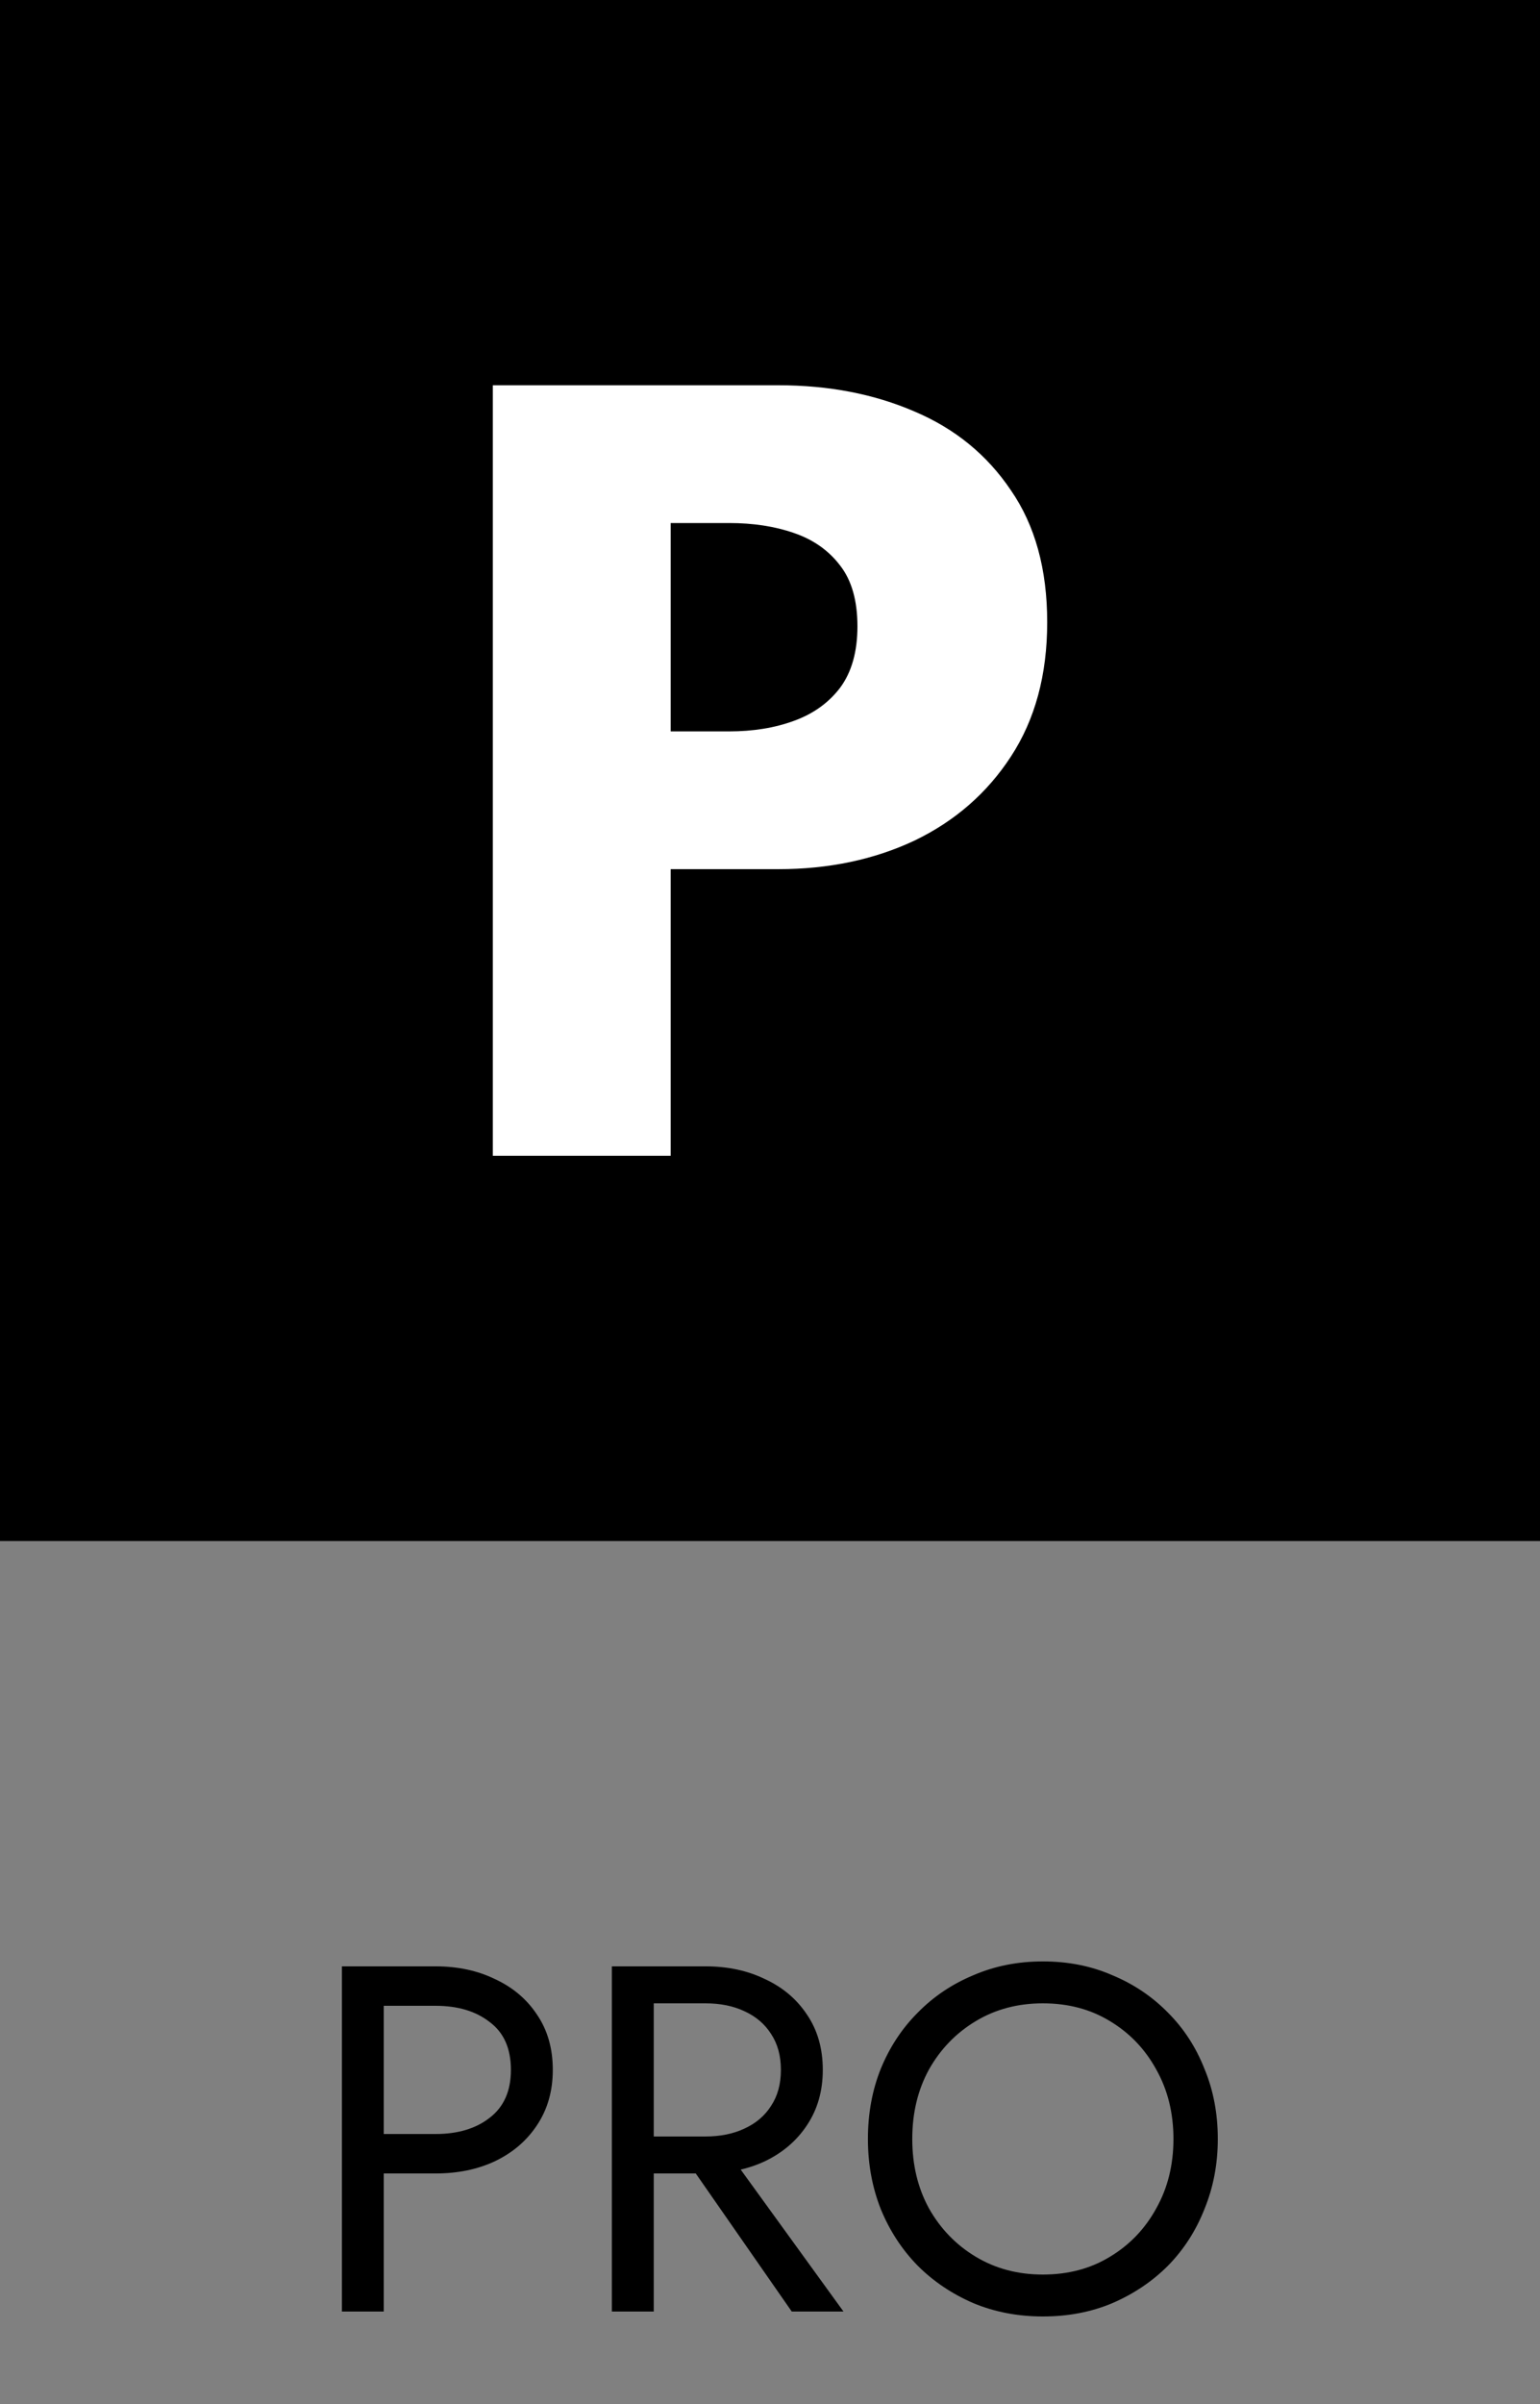
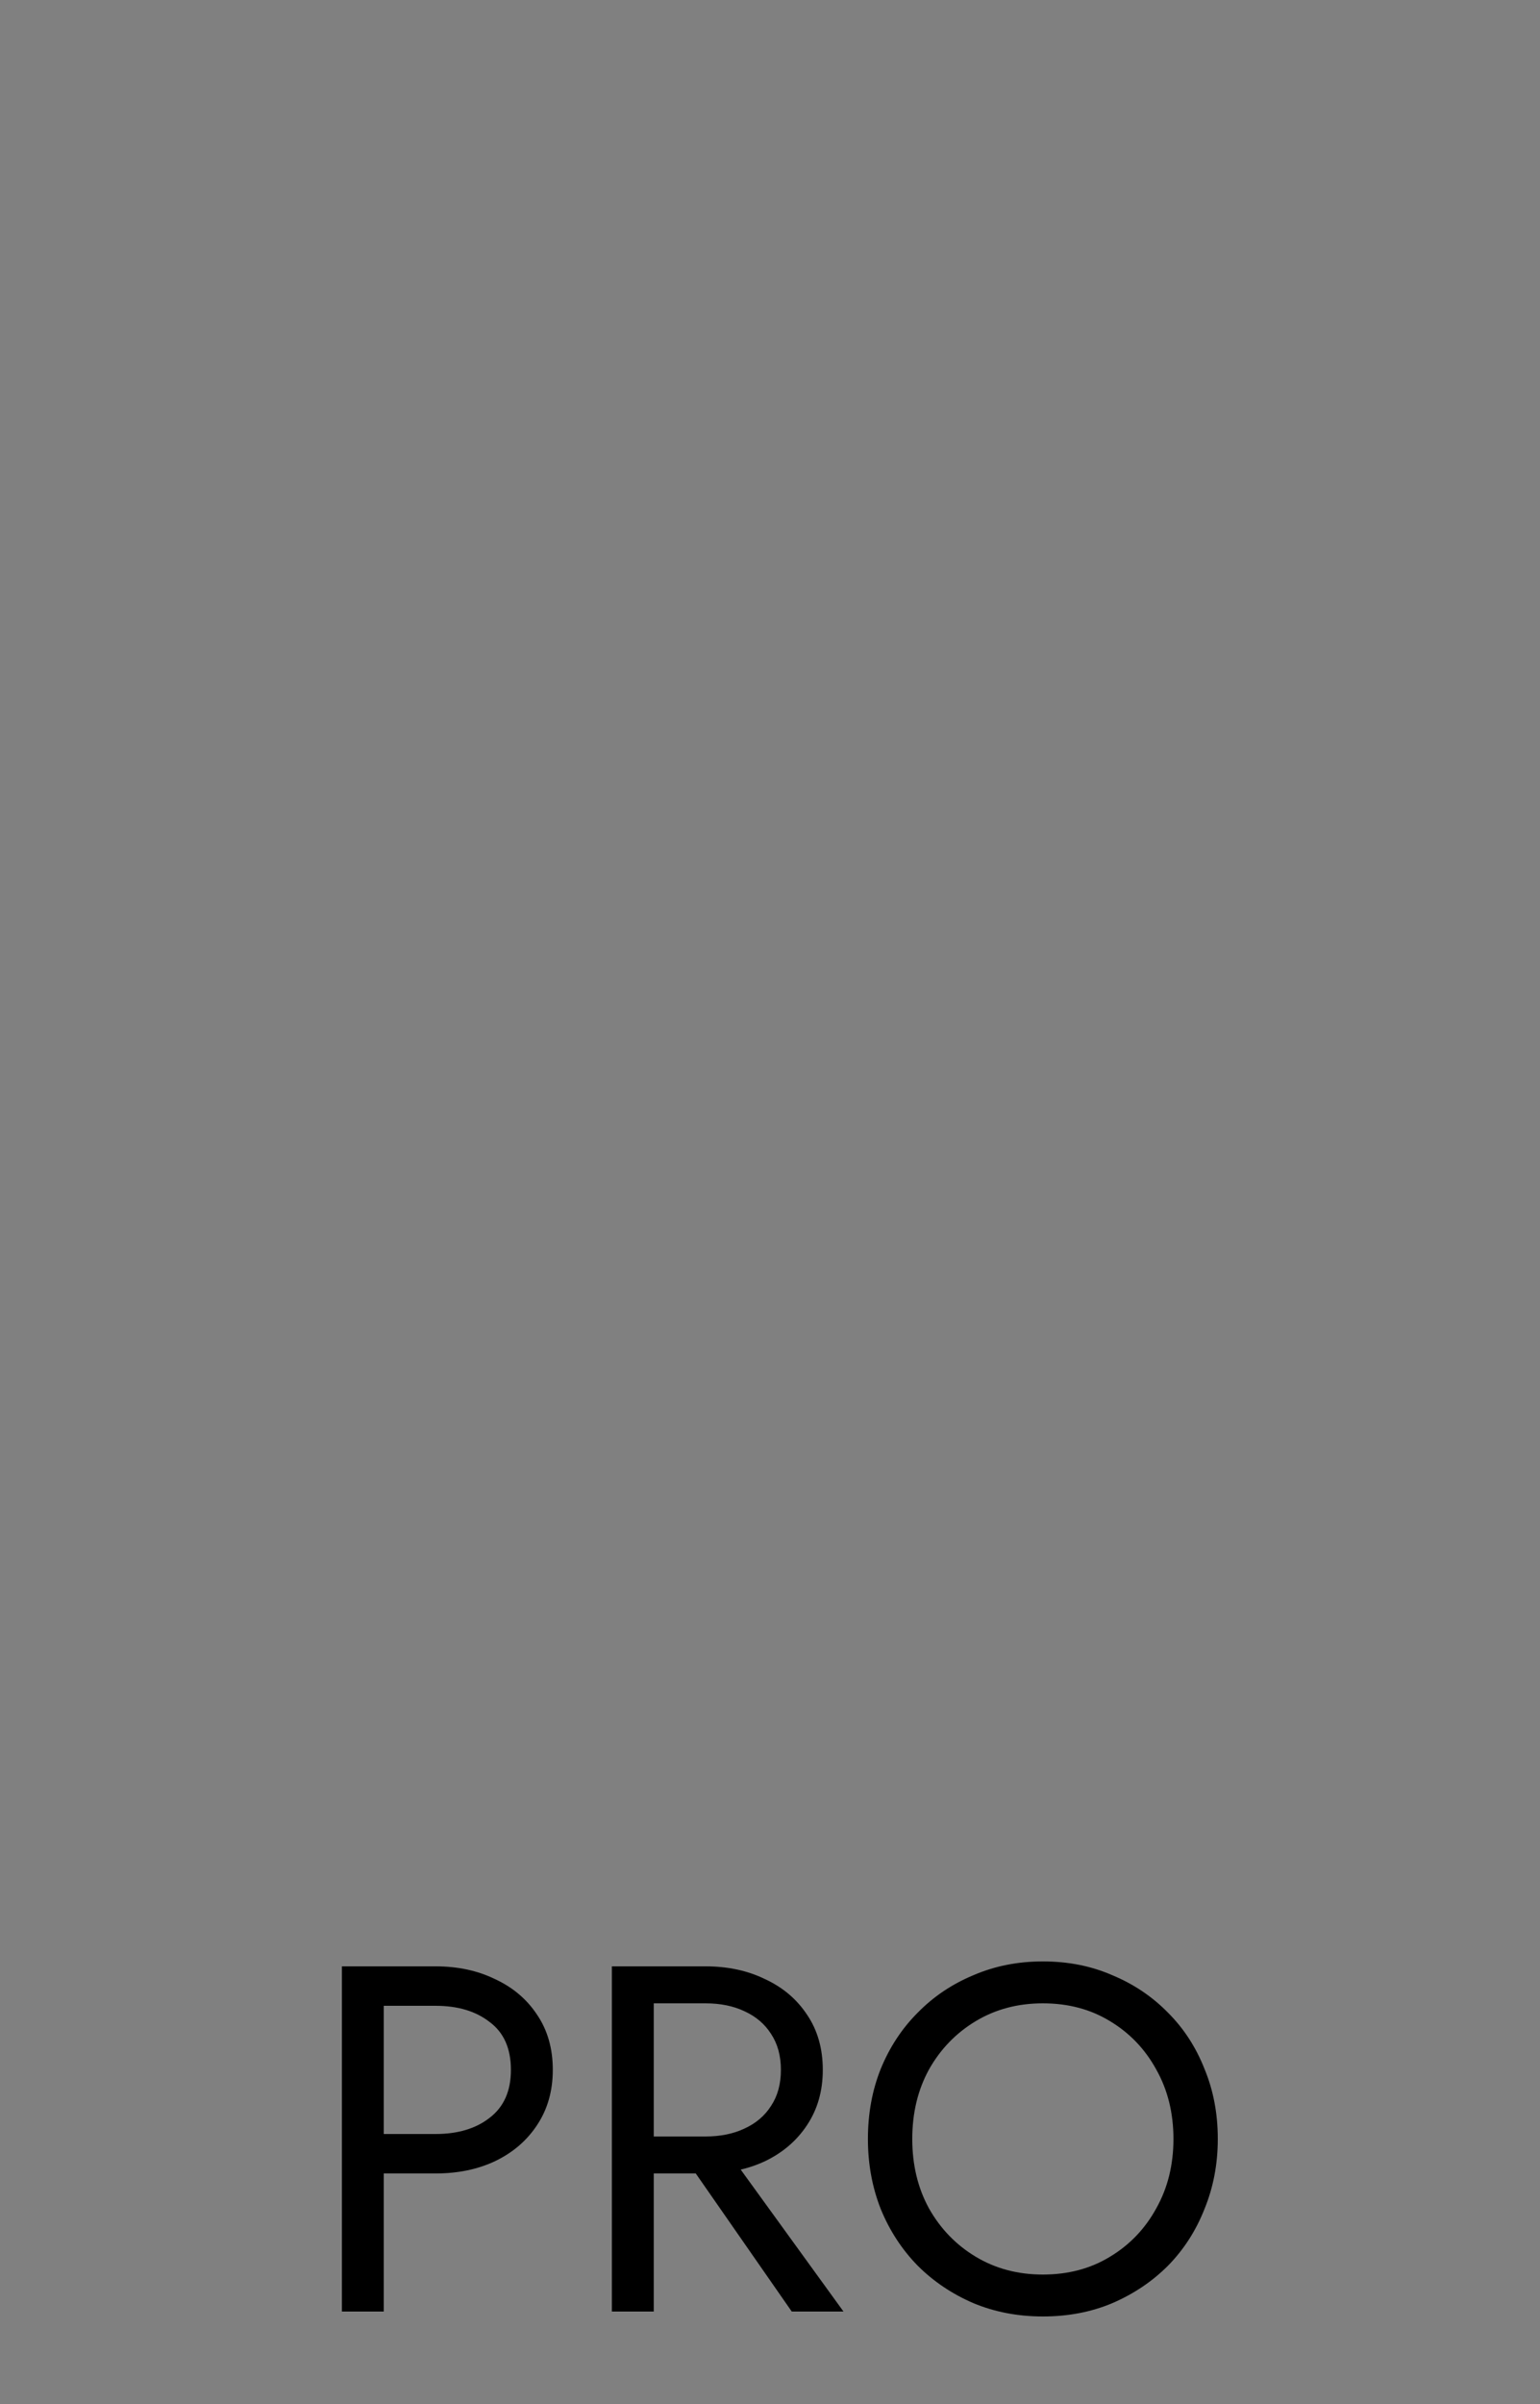
<svg xmlns="http://www.w3.org/2000/svg" width="50" height="78" viewBox="0 0 50 78" fill="none">
  <rect x="0" y="0" width="50" height="78" fill="#808080" stroke="none" />
-   <rect width="50" height="50" fill="#E79443" style="fill:#E79443;fill:color(display-p3 0.906 0.58 0.263);fill-opacity:1;" />
-   <path d="M16 12.5H25.27C26.906 12.5 28.38 12.784 29.693 13.352C31.006 13.908 32.049 14.76 32.822 15.909C33.607 17.046 34 18.472 34 20.189C34 21.894 33.607 23.346 32.822 24.546C32.049 25.732 31.006 26.641 29.693 27.273C28.38 27.891 26.906 28.201 25.27 28.201H21.775V37.5H16V12.5ZM21.775 23.731H23.667C24.453 23.731 25.154 23.617 25.773 23.39C26.403 23.163 26.906 22.803 27.279 22.311C27.652 21.806 27.839 21.143 27.839 20.322C27.839 19.489 27.652 18.832 27.279 18.352C26.906 17.86 26.403 17.506 25.773 17.292C25.154 17.077 24.453 16.97 23.667 16.97H21.775V23.731Z" fill="white" style="fill:white;fill-opacity:1;" />
  <path d="M11.1 63.8H12.46V75H11.1V63.8ZM11.852 65.08V63.8H14.14C14.866 63.8 15.511 63.939 16.076 64.216C16.652 64.483 17.106 64.867 17.436 65.368C17.778 65.869 17.948 66.467 17.948 67.16C17.948 67.843 17.778 68.44 17.436 68.952C17.106 69.453 16.652 69.843 16.076 70.12C15.511 70.387 14.866 70.52 14.14 70.52H11.852V69.24H14.14C14.866 69.24 15.452 69.064 15.9 68.712C16.359 68.36 16.588 67.843 16.588 67.16C16.588 66.467 16.359 65.949 15.9 65.608C15.452 65.256 14.866 65.08 14.14 65.08H11.852ZM21.866 69.48H23.386L27.386 75H25.706L21.866 69.48ZM19.866 63.8H21.226V75H19.866V63.8ZM20.618 65V63.8H22.906C23.631 63.8 24.277 63.939 24.842 64.216C25.418 64.483 25.871 64.867 26.202 65.368C26.543 65.869 26.714 66.467 26.714 67.16C26.714 67.843 26.543 68.44 26.202 68.952C25.871 69.453 25.418 69.843 24.842 70.12C24.277 70.387 23.631 70.52 22.906 70.52H20.618V69.32H22.906C23.386 69.32 23.807 69.235 24.17 69.064C24.543 68.893 24.831 68.648 25.034 68.328C25.247 68.008 25.354 67.619 25.354 67.16C25.354 66.701 25.247 66.312 25.034 65.992C24.831 65.672 24.543 65.427 24.17 65.256C23.807 65.085 23.386 65 22.906 65H20.618ZM29.619 69.4C29.619 70.243 29.8 70.995 30.163 71.656C30.536 72.317 31.043 72.84 31.683 73.224C32.323 73.608 33.048 73.8 33.859 73.8C34.68 73.8 35.406 73.608 36.035 73.224C36.675 72.84 37.176 72.317 37.539 71.656C37.912 70.995 38.099 70.243 38.099 69.4C38.099 68.557 37.912 67.805 37.539 67.144C37.176 66.483 36.675 65.96 36.035 65.576C35.406 65.192 34.68 65 33.859 65C33.048 65 32.323 65.192 31.683 65.576C31.043 65.96 30.536 66.483 30.163 67.144C29.8 67.805 29.619 68.557 29.619 69.4ZM28.179 69.4C28.179 68.579 28.318 67.821 28.595 67.128C28.883 66.424 29.283 65.816 29.795 65.304C30.307 64.781 30.91 64.376 31.603 64.088C32.296 63.789 33.048 63.64 33.859 63.64C34.68 63.64 35.432 63.789 36.115 64.088C36.808 64.376 37.411 64.781 37.923 65.304C38.435 65.816 38.83 66.424 39.107 67.128C39.395 67.821 39.539 68.579 39.539 69.4C39.539 70.211 39.395 70.968 39.107 71.672C38.83 72.376 38.435 72.989 37.923 73.512C37.411 74.024 36.808 74.429 36.115 74.728C35.432 75.016 34.68 75.16 33.859 75.16C33.048 75.16 32.296 75.016 31.603 74.728C30.91 74.429 30.307 74.024 29.795 73.512C29.283 72.989 28.883 72.376 28.595 71.672C28.318 70.968 28.179 70.211 28.179 69.4Z" fill="black" style="fill:black;fill-opacity:1;" />
</svg>